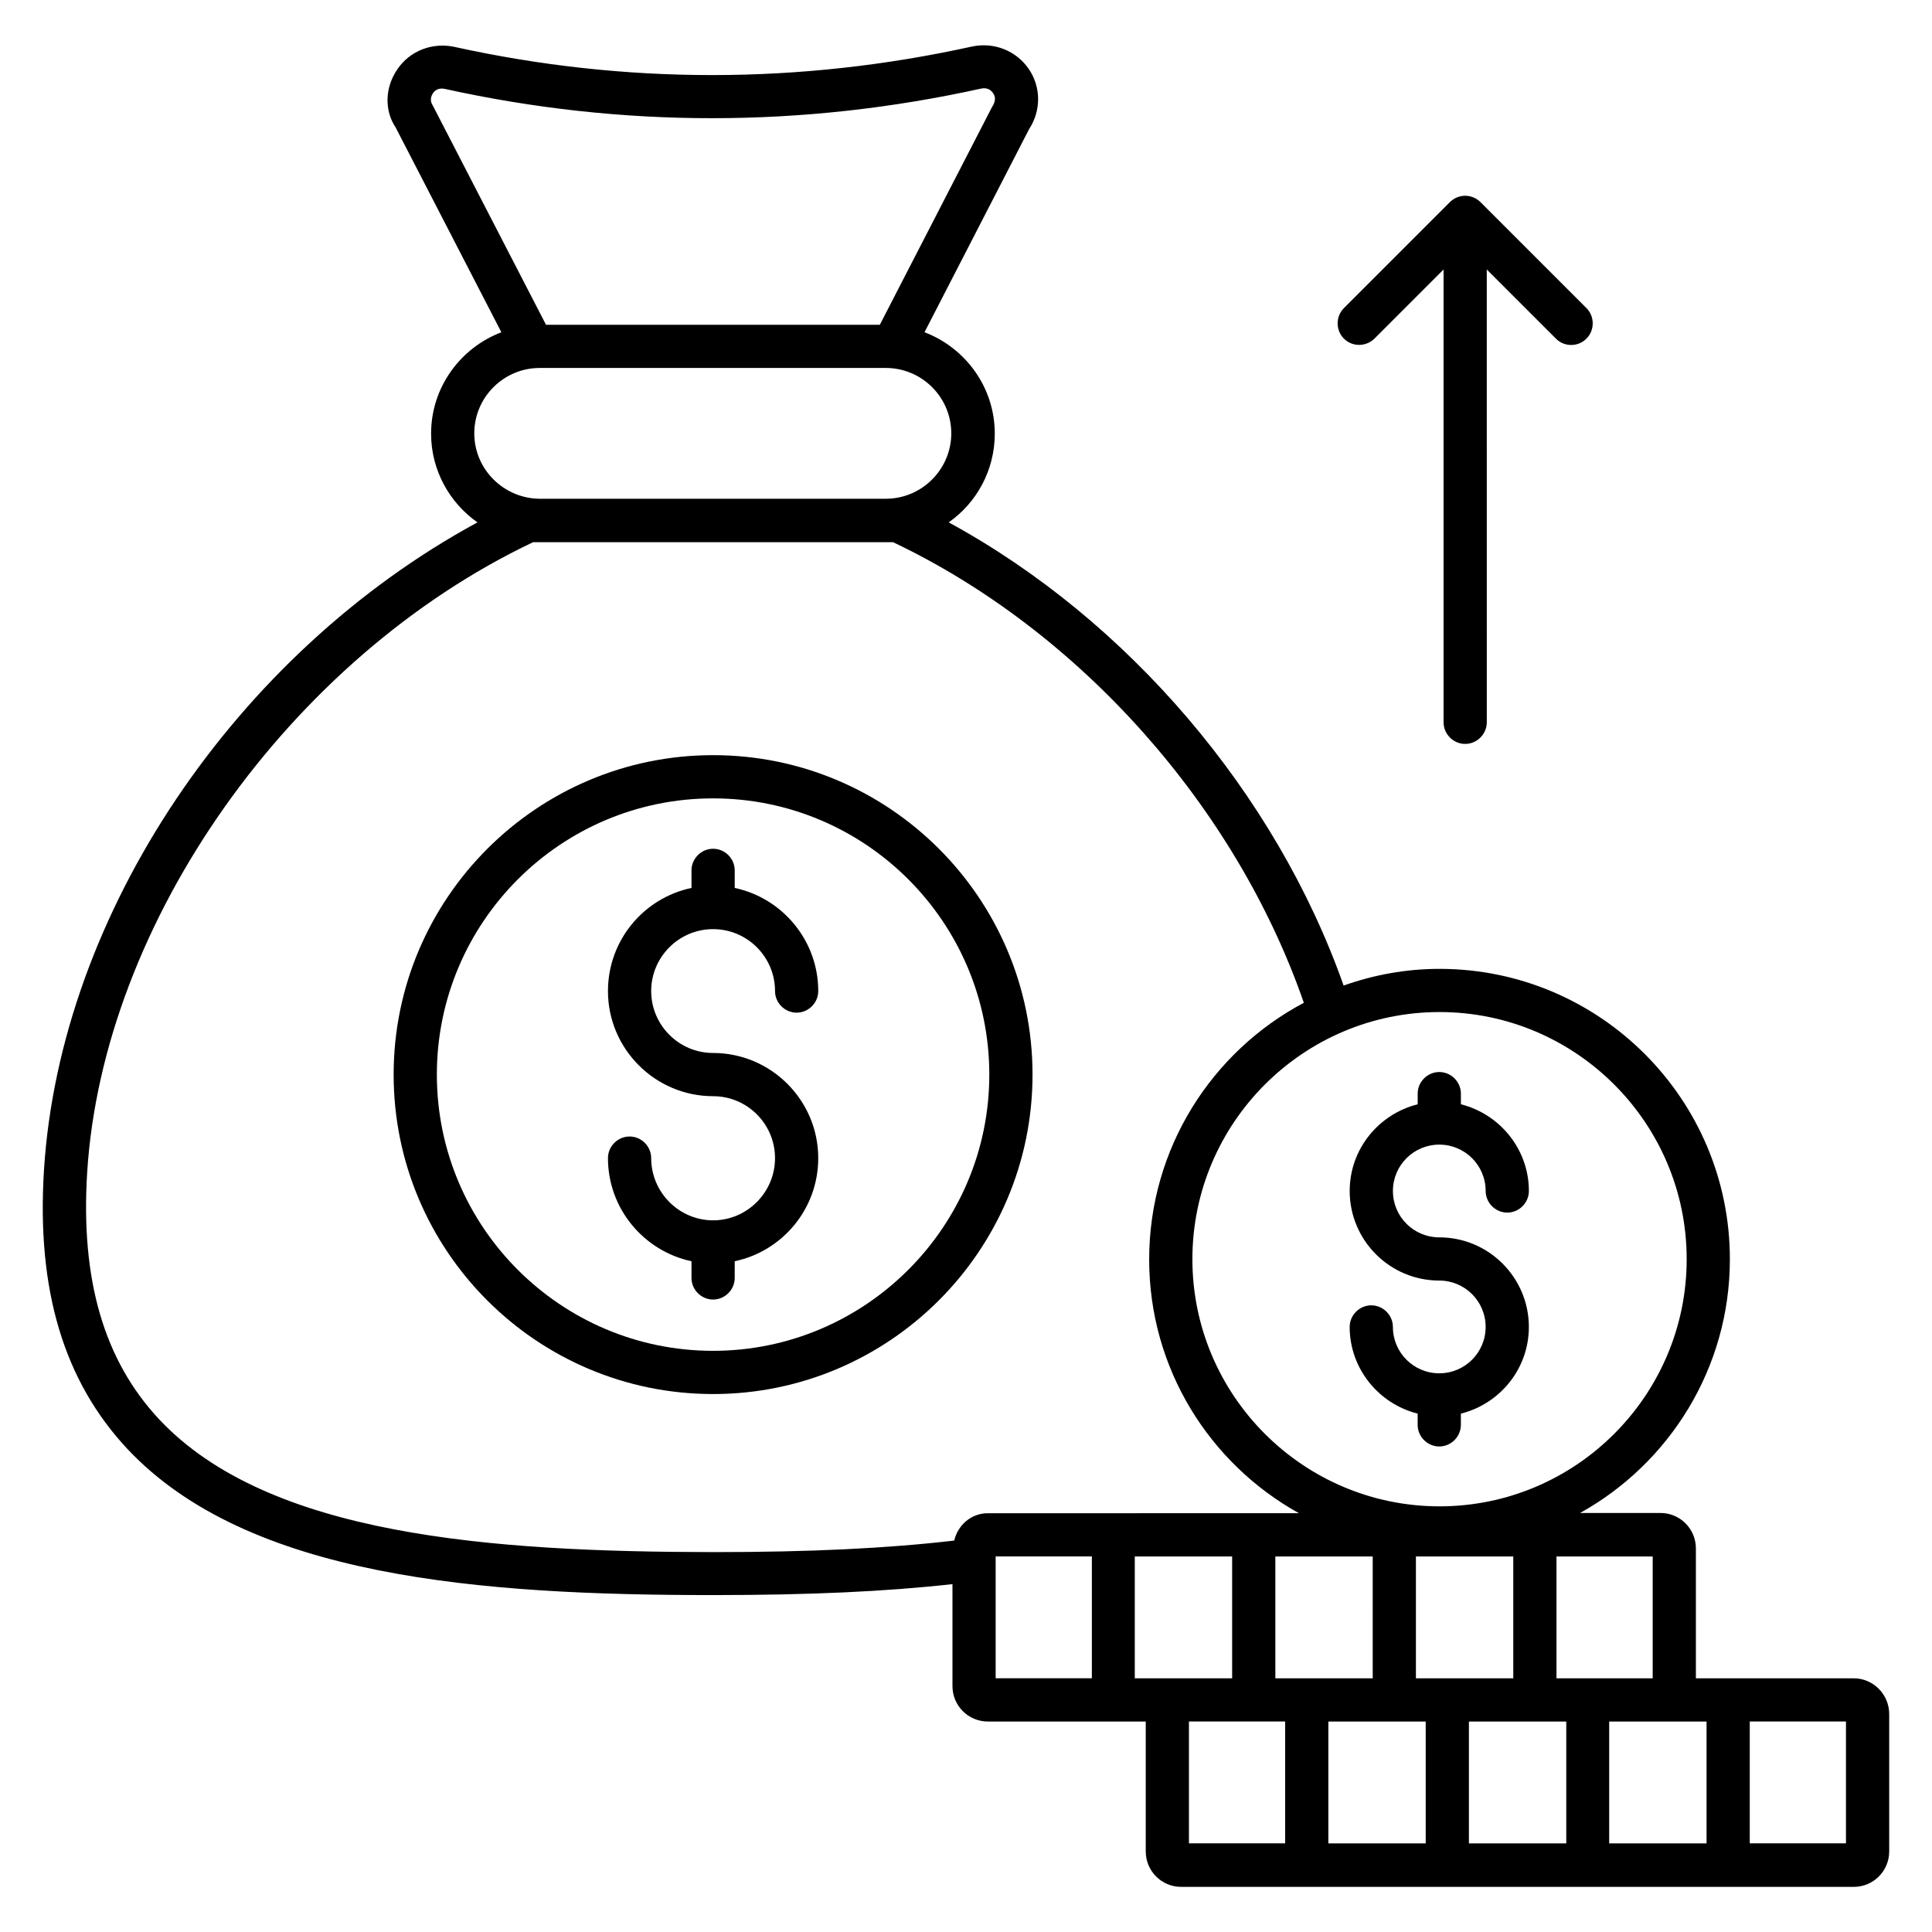
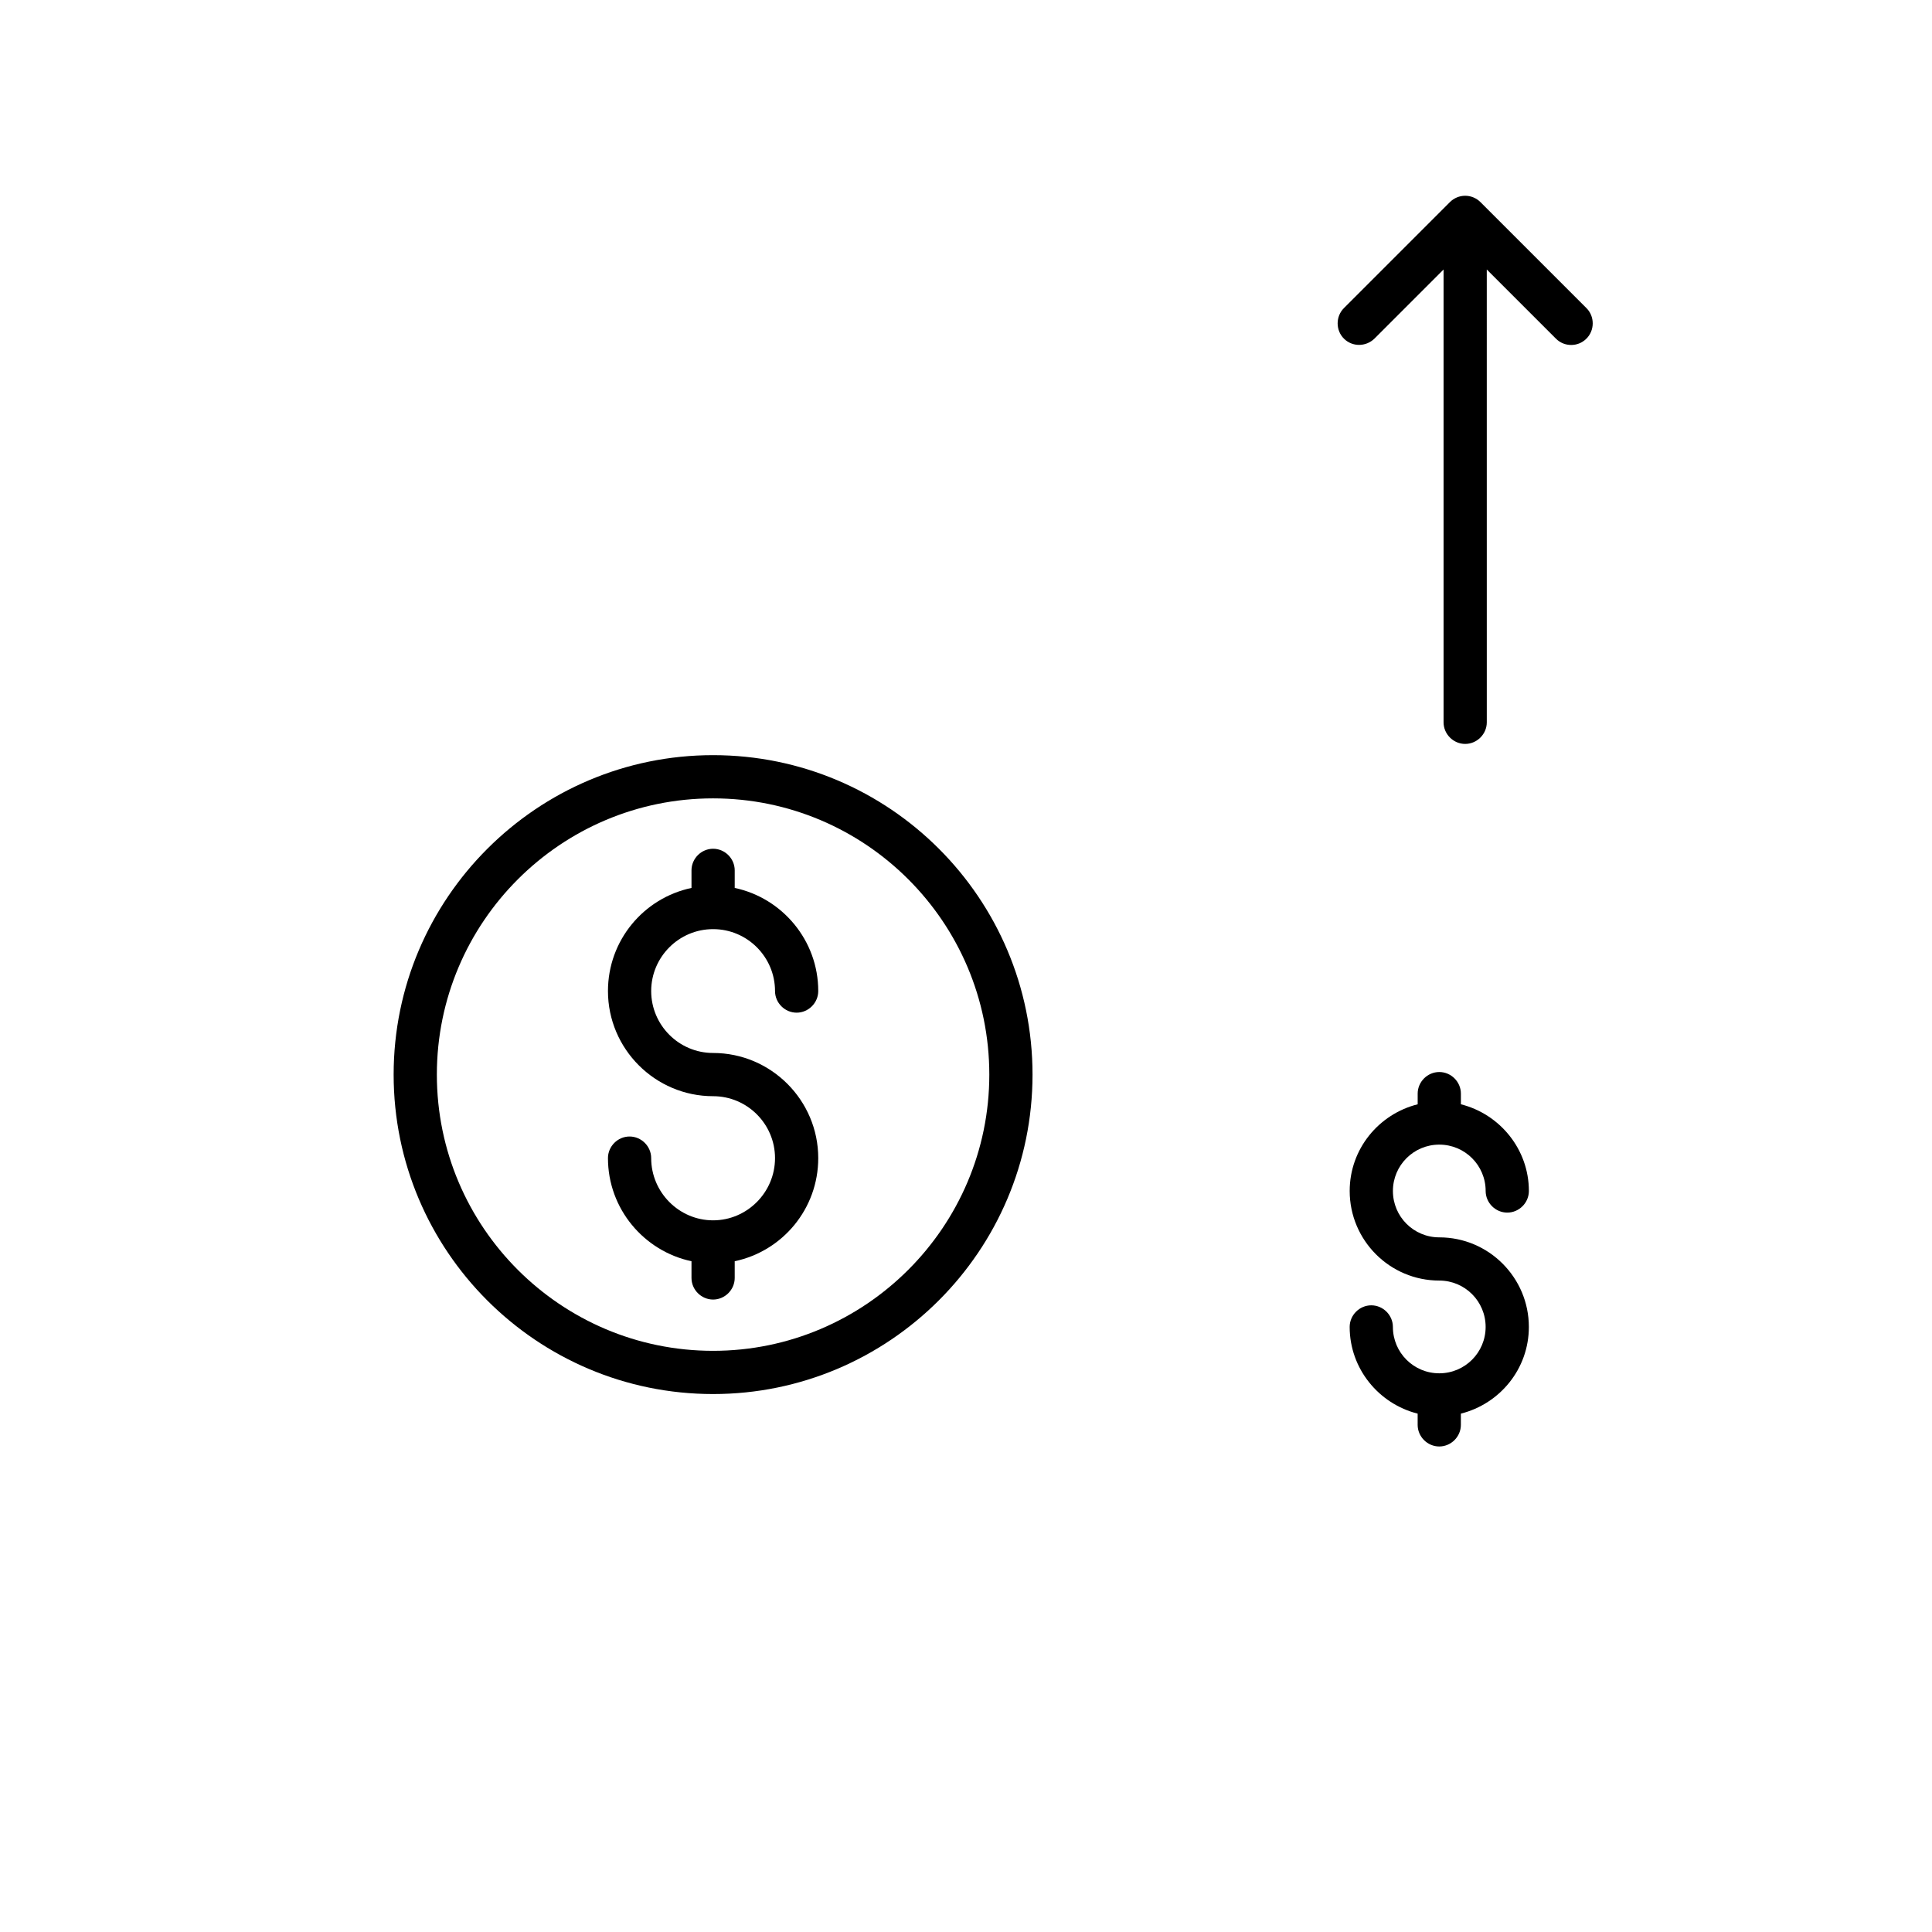
<svg xmlns="http://www.w3.org/2000/svg" fill="#000000" width="800px" height="800px" version="1.1" viewBox="144 144 512 512">
  <g>
    <path d="m332.98 390.23c9.082 0 16.41 7.406 16.41 16.41 0 3.129 2.594 5.727 5.727 5.727 3.129 0 5.727-2.594 5.727-5.727 0-13.434-9.543-24.656-22.137-27.328v-4.656c0-3.129-2.594-5.727-5.727-5.727-3.129 0-5.727 2.594-5.727 5.727v4.656c-12.672 2.672-22.137 13.895-22.137 27.328 0 15.344 12.52 27.863 27.863 27.863 9.082 0 16.41 7.406 16.41 16.41 0 9.082-7.406 16.488-16.41 16.488-9.008 0-16.41-7.406-16.41-16.488 0-3.129-2.594-5.727-5.727-5.727-3.129 0-5.727 2.594-5.727 5.727 0 13.434 9.543 24.656 22.137 27.328v4.426c0 3.129 2.594 5.727 5.727 5.727 3.129 0 5.727-2.594 5.727-5.727v-4.426c12.672-2.672 22.137-13.895 22.137-27.328 0-15.344-12.52-27.863-27.863-27.863-9.082 0-16.41-7.406-16.41-16.41 0-9.004 7.328-16.41 16.41-16.41z" />
    <path d="m417.63 428.78c0-46.719-37.938-84.656-84.656-84.656-46.641 0-84.656 37.938-84.656 84.656s37.938 84.656 84.656 84.656c46.641 0 84.656-37.941 84.656-84.656zm-84.656 73.203c-40.383 0-73.203-32.824-73.203-73.203 0-40.383 32.824-73.203 73.203-73.203 40.383 0 73.203 32.824 73.203 73.203s-32.898 73.203-73.203 73.203z" />
-     <path d="m635.26 588.77h-41.832v-34.426c0-5.191-4.199-9.391-9.391-9.391h-21.297c23.664-13.129 39.695-38.395 39.695-67.25 0-42.441-34.504-76.945-76.945-76.945-8.93 0-17.48 1.602-25.418 4.426-18.016-51.066-57.25-96.945-104.66-122.75 7.406-5.191 12.215-13.816 12.215-23.512 0-12.289-7.785-22.746-18.625-26.871l27.711-53.816c3.207-4.887 3.207-11.145-0.078-15.953-3.359-4.887-9.238-7.176-15.039-5.953-45.723 10.078-91.906 10.078-137.25 0.078-5.801-1.223-11.754 1.07-15.039 5.953-3.359 4.887-3.434 10.992-0.457 15.418l28.016 54.277c-10.84 4.121-18.625 14.578-18.625 26.871 0 9.695 4.887 18.32 12.289 23.512-64.047 34.73-110.61 103.66-114.88 171.68-1.984 31.754 5.266 55.879 22.137 73.891 31.984 34.047 93.512 38.703 155.19 38.703 25.344 0 45.648-0.918 63.434-2.902v27.023c0 5.191 4.199 9.391 9.391 9.391h41.832v34.426c0 5.191 4.199 9.391 9.391 9.391h178.24c5.191 0 9.391-4.199 9.391-9.391v-36.41c-0.004-5.191-4.203-9.469-9.395-9.469zm-164.73-32.289v32.289h-25.801v-32.289zm48.703 32.289v-32.289h25.801v32.289zm-11.449 0h-25.801l-0.004-32.289h25.801zm14.043 11.453v32.289h-25.801v-32.289zm11.449 0h25.801v32.289h-25.801zm37.176 0h25.801v32.289h-25.801zm11.527-11.453h-25.496v-32.289h25.496zm9.008-111.07c0 36.105-29.391 65.496-65.496 65.496-36.105 0-65.496-29.391-65.496-65.496s29.391-65.496 65.496-65.496c36.105 0 65.496 29.391 65.496 65.496zm-332.29-308.93c0.305-0.535 1.297-1.602 3.129-1.223 47.023 10.383 94.809 10.383 142.21-0.078 1.832-0.383 2.824 0.688 3.129 1.223 0.461 0.613 0.996 1.832-0.305 3.742l-29.695 57.633h-88.469l-30-58.09c-0.918-1.375-0.383-2.598 0-3.207zm28.32 72.746h91.754c9.543 0 17.328 7.785 17.328 17.328 0 9.465-7.711 17.25-17.176 17.328h-92.059c-9.465-0.152-17.176-7.863-17.176-17.328 0-9.543 7.785-17.328 17.328-17.328zm-100.84 278.62c-14.578-15.574-20.84-36.871-19.082-65.344 4.121-66.41 53.738-136.49 118.17-167.1h1.602 0.23 91.754 0.23 1.602c49.312 23.434 90.762 69.922 108.85 122.06-24.352 12.902-40.992 38.551-40.992 68.016 0 28.93 16.031 54.121 39.695 67.25l-82.441 0.004c-4.426 0-7.938 3.129-8.93 7.25-17.785 2.062-38.09 3.055-63.816 3.055-59.16-0.078-117.94-4.352-146.87-35.191zm221.68 36.336h25.496v32.289h-25.496zm51.223 43.742h25.496v32.289h-25.496zm174.12 32.289h-25.496v-32.289h25.496z" />
    <path d="m525.42 507.94c-6.793 0-12.289-5.496-12.289-12.289 0-3.129-2.594-5.727-5.727-5.727-3.129 0-5.727 2.594-5.727 5.727 0 11.07 7.711 20.383 18.016 22.977v2.977c0 3.129 2.594 5.727 5.727 5.727 3.129 0 5.727-2.594 5.727-5.727v-2.977c10.305-2.594 18.016-11.832 18.016-22.977 0-13.055-10.609-23.738-23.738-23.738-6.793 0-12.289-5.496-12.289-12.289 0-6.793 5.496-12.289 12.289-12.289s12.289 5.496 12.289 12.289c0 3.129 2.594 5.727 5.727 5.727 3.129 0 5.727-2.594 5.727-5.727 0-11.07-7.711-20.383-18.016-22.977v-2.824c0-3.129-2.594-5.727-5.727-5.727-3.129 0-5.727 2.594-5.727 5.727v2.824c-10.305 2.594-18.016 11.832-18.016 22.977 0 13.055 10.609 23.738 23.738 23.738 6.793 0 12.289 5.496 12.289 12.289 0 6.793-5.496 12.289-12.289 12.289z" />
    <path d="m508.24 233.74 18.32-18.32v120c0 3.129 2.594 5.727 5.727 5.727 3.129 0 5.727-2.594 5.727-5.727l-0.004-120 18.32 18.32c1.145 1.145 2.594 1.68 4.047 1.68 1.449 0 2.902-0.535 4.047-1.68 2.215-2.215 2.215-5.879 0-8.09l-28.09-28.09c-1.07-1.07-2.519-1.68-4.047-1.68-1.527 0-2.977 0.609-4.047 1.68l-28.09 28.09c-2.215 2.215-2.215 5.879 0 8.09 2.211 2.211 5.801 2.211 8.09 0z" />
  </g>
</svg>